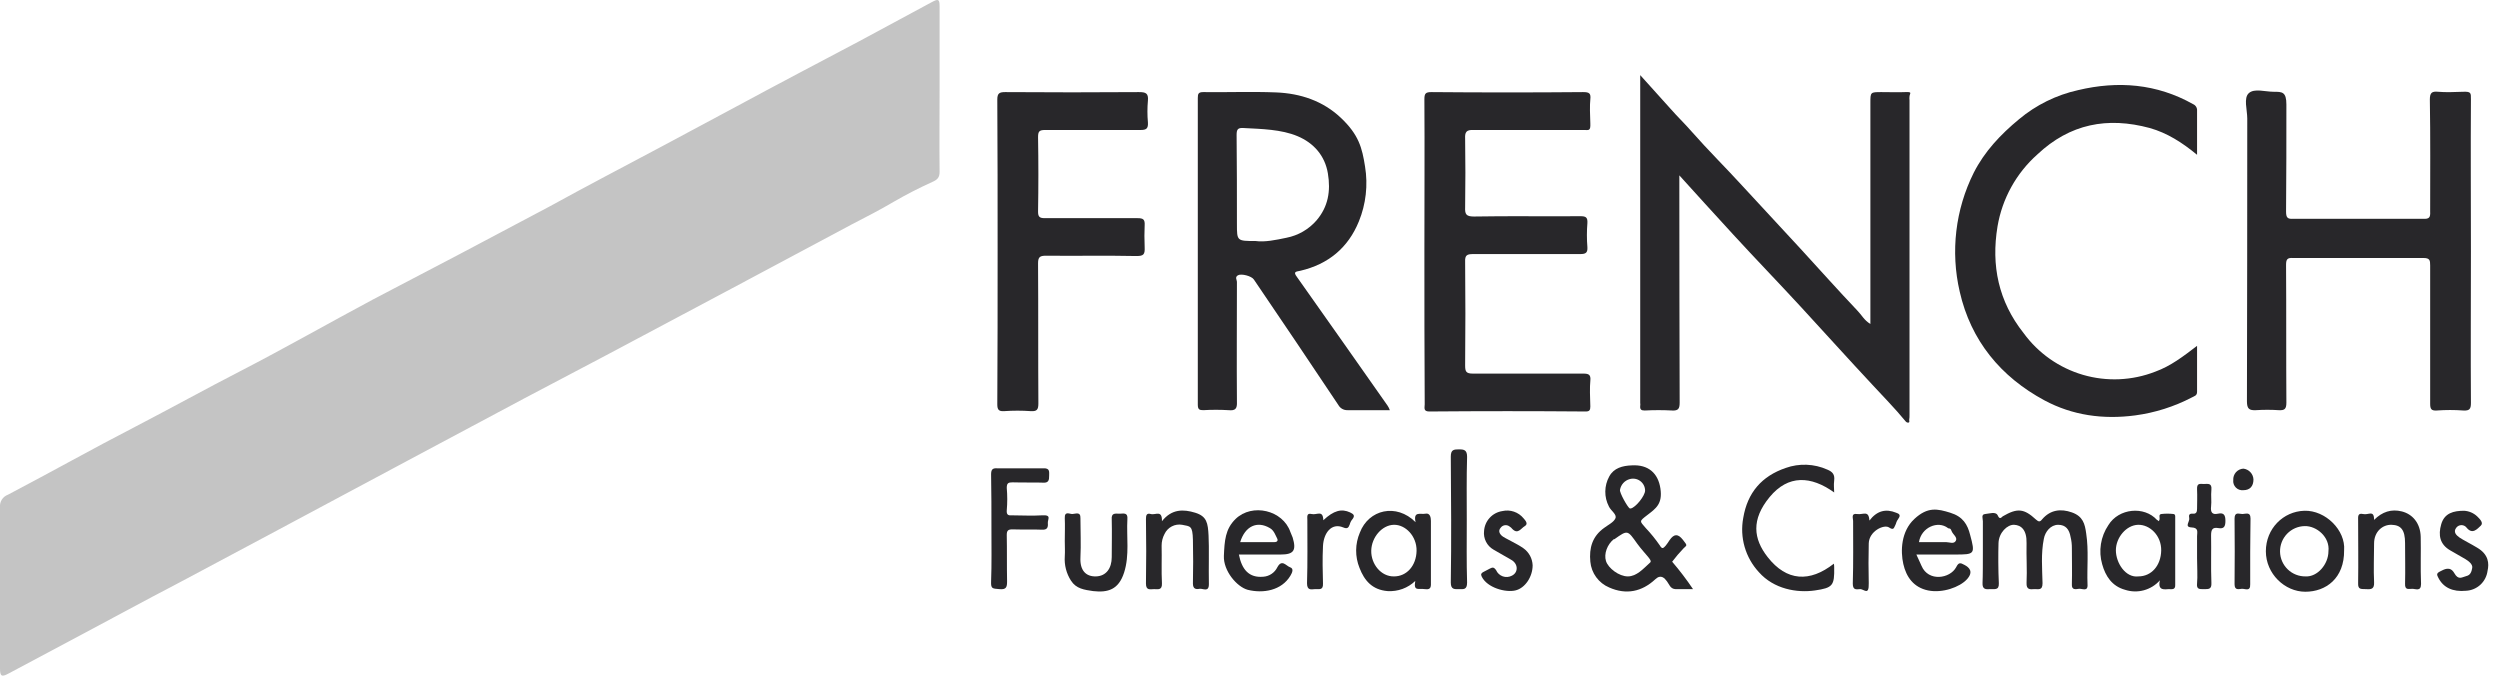
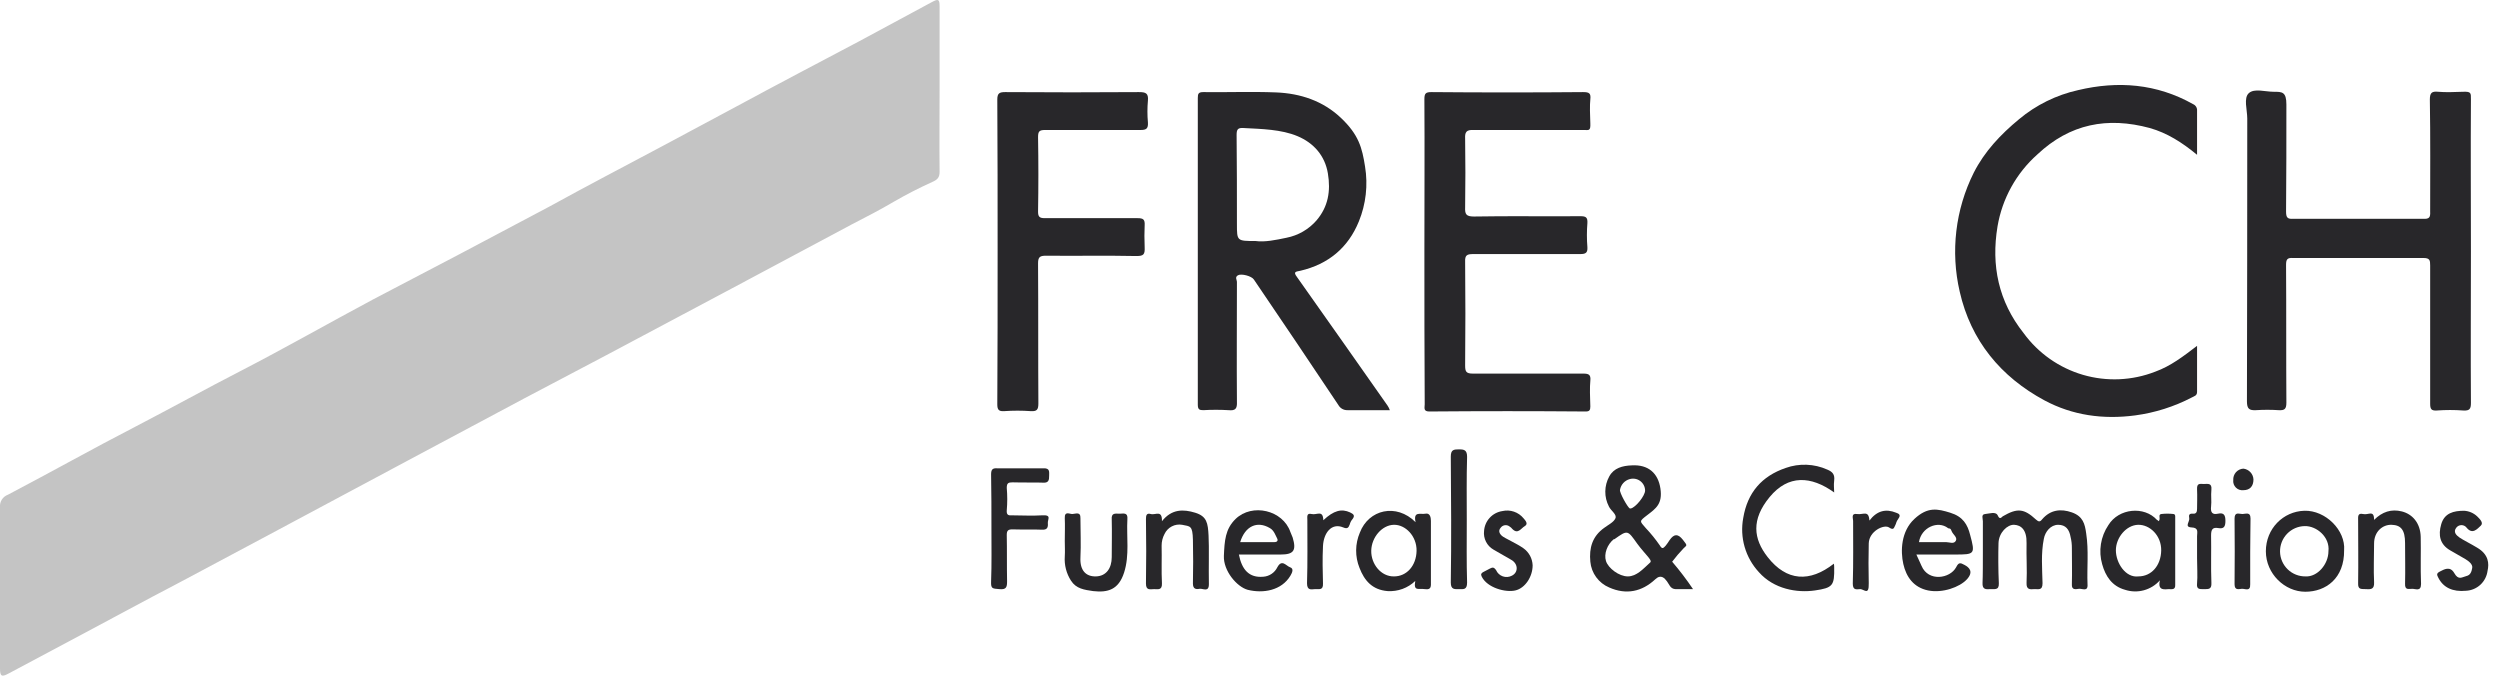
<svg xmlns="http://www.w3.org/2000/svg" width="148" height="40" viewBox="0 0 148 40" fill="none">
  <g clip-path="url(#clip0_20_2177)">
    <path d="M55.624 5.297C55.624 6.921 55.605 8.545 55.624 10.169C55.624 10.498 55.508 10.633 55.199 10.769C54.415 11.123 53.648 11.517 52.903 11.948C52.092 12.431 51.243 12.857 50.394 13.301L43.368 17.052L35.88 21.034L30.997 23.606L25.091 26.757L16.521 31.339L10.538 34.529C8.608 35.534 6.697 36.578 4.767 37.603L0.521 39.865C0.096 40.097 -7.62176e-05 40.039 -7.62176e-05 39.575V30.024C-0.014 29.868 0.024 29.711 0.107 29.578C0.191 29.446 0.316 29.344 0.463 29.29C3.011 27.956 5.52 26.544 8.068 25.23C10.113 24.166 12.14 23.045 14.205 21.982C16.869 20.609 19.474 19.12 22.118 17.709L27.214 15.041L32.541 12.219C34.722 11.02 36.903 9.879 39.084 8.719L43.561 6.322C45.993 5.007 48.425 3.731 50.876 2.436L55.18 0.116C55.547 -0.077 55.624 -0.058 55.624 0.387V5.297Z" fill="#C4C4C4" />
-     <path d="M110.727 19.178V6.09C110.727 5.452 110.727 5.452 111.383 5.452C112.04 5.452 112.31 5.471 112.773 5.452C113.236 5.433 113.063 5.51 113.043 5.703C113.034 5.78 113.034 5.858 113.043 5.935V24.534C113.047 24.644 113.041 24.754 113.024 24.862C113.024 24.92 113.063 24.998 112.985 25.017C112.908 25.036 112.831 24.978 112.792 24.92C112.175 24.166 111.48 23.471 110.824 22.755C109.415 21.247 108.025 19.701 106.635 18.192C105.246 16.685 103.933 15.331 102.621 13.901C101.309 12.47 100.536 11.619 99.417 10.382V11.175C99.417 15.415 99.424 19.636 99.436 23.838C99.436 24.186 99.359 24.321 98.993 24.302C98.452 24.273 97.911 24.273 97.371 24.302C97.159 24.302 97.082 24.244 97.101 24.031C97.111 23.974 97.111 23.915 97.101 23.857V4.447L98.877 6.419C99.282 6.883 99.726 7.308 100.131 7.772C101.116 8.893 102.196 9.957 103.2 11.059L106.597 14.732C107.716 15.95 108.816 17.187 109.955 18.386C110.206 18.637 110.36 18.966 110.727 19.178Z" fill="#28272A" />
    <path d="M146.279 14.886C146.279 17.883 146.259 20.86 146.279 23.857C146.279 24.205 146.201 24.321 145.835 24.302C145.308 24.263 144.779 24.263 144.252 24.302C143.924 24.321 143.866 24.205 143.866 23.896V15.718C143.866 15.408 143.847 15.273 143.461 15.273H135.74C135.412 15.254 135.335 15.35 135.335 15.679C135.354 18.386 135.335 21.112 135.354 23.838C135.354 24.224 135.239 24.302 134.891 24.282C134.448 24.253 134.003 24.253 133.559 24.282C133.154 24.302 133.019 24.205 133.019 23.76C133.032 18.192 133.038 12.612 133.038 7.018C133.038 6.496 132.807 5.8 133.135 5.51C133.463 5.22 134.1 5.433 134.602 5.433C135.104 5.433 135.354 5.433 135.354 6.187C135.354 8.294 135.354 10.421 135.335 12.528C135.335 12.895 135.432 12.973 135.76 12.953H143.441C143.808 12.973 143.885 12.876 143.866 12.528C143.866 10.324 143.885 8.101 143.847 5.897C143.847 5.491 143.962 5.394 144.348 5.433C144.735 5.471 145.333 5.452 145.815 5.433C146.298 5.413 146.279 5.51 146.279 5.877C146.259 8.893 146.279 11.89 146.279 14.886Z" fill="#28272A" />
    <path d="M82.278 24.282H79.769C79.659 24.285 79.551 24.258 79.456 24.204C79.36 24.149 79.282 24.069 79.229 23.973C77.569 21.479 75.909 19.024 74.23 16.549C74.095 16.337 73.477 16.182 73.284 16.298C73.091 16.414 73.226 16.569 73.226 16.684C73.226 19.062 73.207 21.421 73.226 23.78C73.246 24.205 73.13 24.321 72.724 24.282C72.229 24.253 71.733 24.253 71.238 24.282C71.007 24.282 70.91 24.244 70.91 23.954V5.8C70.91 5.549 70.949 5.452 71.238 5.452C72.666 5.471 74.095 5.413 75.542 5.471C76.99 5.529 78.322 5.974 79.383 6.979C80.445 7.985 80.638 8.758 80.811 9.86C80.991 10.956 80.864 12.08 80.445 13.108C79.808 14.674 78.63 15.641 76.99 16.027C76.739 16.085 76.527 16.066 76.778 16.395L79.48 20.223L82.143 24.012C82.2 24.096 82.245 24.187 82.278 24.282ZM74.326 14.268C74.867 14.345 75.523 14.21 76.16 14.075C76.849 13.941 77.474 13.58 77.936 13.05C78.63 12.238 78.785 11.31 78.611 10.266C78.437 9.222 77.781 8.468 76.816 8.062C75.851 7.656 74.693 7.637 73.612 7.579C73.284 7.559 73.207 7.656 73.207 7.985C73.226 9.744 73.226 11.503 73.226 13.263C73.226 14.268 73.226 14.268 74.326 14.268Z" fill="#28272A" />
    <path d="M84.324 14.867C84.324 11.871 84.343 8.874 84.324 5.877C84.324 5.529 84.401 5.452 84.748 5.452C87.746 5.478 90.738 5.478 93.723 5.452C94.09 5.452 94.186 5.529 94.148 5.877C94.109 6.225 94.128 6.844 94.148 7.308C94.167 7.772 94.051 7.695 93.762 7.695H87.238C86.794 7.675 86.717 7.83 86.736 8.217C86.756 9.57 86.756 10.904 86.736 12.257C86.717 12.683 86.794 12.818 87.257 12.818C89.361 12.779 91.465 12.818 93.549 12.799C93.877 12.799 93.993 12.857 93.974 13.205C93.935 13.681 93.935 14.159 93.974 14.635C93.993 14.964 93.877 15.041 93.549 15.041H87.219C86.852 15.041 86.717 15.099 86.736 15.505C86.756 17.555 86.756 19.585 86.736 21.634C86.736 22.001 86.794 22.117 87.2 22.117H93.723C94.051 22.117 94.186 22.175 94.148 22.543C94.109 22.91 94.128 23.548 94.148 24.07C94.148 24.282 94.09 24.36 93.877 24.36C90.789 24.334 87.701 24.334 84.613 24.36C84.246 24.36 84.343 24.128 84.343 23.934C84.324 20.88 84.324 17.883 84.324 14.867Z" fill="#28272A" />
    <path d="M130.066 9.164C129.178 8.43 128.291 7.869 127.268 7.579C124.759 6.902 122.539 7.328 120.609 9.145C119.364 10.253 118.533 11.753 118.254 13.398C117.868 15.718 118.312 17.845 119.798 19.72C120.665 20.909 121.899 21.777 123.31 22.19C124.72 22.602 126.227 22.536 127.596 22.001C128.503 21.673 129.256 21.093 130.066 20.474V23.2C130.066 23.432 129.893 23.451 129.757 23.529C128.708 24.076 127.572 24.435 126.399 24.592C124.508 24.843 122.693 24.592 121.034 23.703C118.447 22.311 116.672 20.165 116.015 17.265C115.465 14.894 115.758 12.405 116.845 10.227C117.482 8.971 118.428 7.966 119.528 7.057C120.539 6.212 121.737 5.622 123.022 5.336C125.376 4.776 127.673 4.95 129.835 6.168C129.909 6.2 129.971 6.254 130.013 6.324C130.054 6.393 130.073 6.474 130.066 6.554V9.164Z" fill="#28272A" />
    <path d="M59.059 14.848C59.059 11.871 59.059 8.874 59.04 5.897C59.04 5.529 59.156 5.452 59.503 5.452C62.147 5.471 64.792 5.471 67.416 5.452C67.822 5.452 67.996 5.51 67.957 5.955C67.918 6.386 67.918 6.819 67.957 7.25C67.976 7.598 67.88 7.695 67.532 7.695H61.877C61.53 7.695 61.453 7.772 61.453 8.12C61.478 9.589 61.478 11.059 61.453 12.528C61.453 12.818 61.53 12.915 61.839 12.915H67.339C67.687 12.915 67.783 12.992 67.764 13.34C67.745 13.688 67.745 14.21 67.764 14.635C67.783 15.061 67.706 15.157 67.281 15.157C65.486 15.119 63.691 15.157 61.916 15.138C61.568 15.138 61.453 15.215 61.453 15.583C61.472 18.347 61.453 21.112 61.472 23.877C61.472 24.244 61.395 24.36 61.028 24.34C60.501 24.302 59.972 24.302 59.445 24.34C59.117 24.36 59.04 24.244 59.04 23.934C59.059 20.88 59.059 17.864 59.059 14.848Z" fill="#28272A" />
    <path d="M100.227 34.877H99.185C98.876 34.858 98.818 34.587 98.683 34.413C98.548 34.239 98.336 33.968 97.989 34.297C97.197 35.032 96.271 35.225 95.267 34.78C94.96 34.652 94.693 34.441 94.496 34.172C94.298 33.903 94.178 33.586 94.148 33.253C94.07 32.441 94.263 31.745 94.978 31.242C95.209 31.068 95.537 30.914 95.634 30.682C95.73 30.45 95.364 30.237 95.248 29.986C95.104 29.711 95.03 29.404 95.034 29.094C95.037 28.784 95.117 28.479 95.267 28.207C95.537 27.704 96.058 27.569 96.599 27.55C97.583 27.492 98.162 28.014 98.297 28.922C98.432 29.831 98.027 30.102 97.525 30.488C97.023 30.875 97.062 30.836 97.429 31.262C97.732 31.581 98.009 31.924 98.259 32.286C98.413 32.557 98.49 32.422 98.606 32.306C98.69 32.201 98.767 32.091 98.838 31.977C99.108 31.59 99.34 31.59 99.629 31.958C99.919 32.325 99.861 32.267 99.668 32.46C99.427 32.711 99.201 32.975 98.992 33.253C99.435 33.77 99.847 34.312 100.227 34.877ZM96.367 34.123C96.888 34.123 97.274 33.678 97.699 33.292C97.776 33.214 97.641 33.06 97.564 32.963C97.487 32.866 97.12 32.46 96.927 32.19C96.348 31.378 96.367 31.358 95.576 31.919H95.537C95.151 32.228 94.939 32.789 95.074 33.214C95.209 33.64 95.846 34.123 96.367 34.123ZM97.39 29.038C97.388 28.929 97.362 28.822 97.312 28.724C97.262 28.627 97.19 28.542 97.103 28.477C97.015 28.411 96.914 28.367 96.806 28.347C96.699 28.327 96.588 28.332 96.483 28.362C96.335 28.401 96.202 28.482 96.099 28.595C95.997 28.708 95.929 28.849 95.904 29C95.865 29.154 96.348 30.024 96.483 30.102H96.541C96.831 30.044 97.39 29.348 97.39 29.038Z" fill="#28272A" />
    <path d="M117.386 32.653V30.855C117.386 30.701 117.27 30.45 117.521 30.43C117.772 30.411 118.158 30.256 118.273 30.527C118.389 30.797 118.505 30.604 118.563 30.566C119.431 30.063 119.817 30.102 120.532 30.759C120.686 30.894 120.763 30.913 120.898 30.739C121.381 30.179 121.998 30.102 122.655 30.334C123.311 30.566 123.427 31.01 123.504 31.59C123.658 32.595 123.542 33.601 123.581 34.587C123.62 35.051 123.272 34.838 123.079 34.857C122.886 34.877 122.635 34.954 122.655 34.587C122.674 33.871 122.655 33.156 122.655 32.46C122.658 32.232 122.632 32.005 122.577 31.783C122.5 31.339 122.288 31.068 121.844 31.068C121.4 31.068 121.072 31.474 120.995 31.899C120.821 32.769 120.898 33.659 120.918 34.529C120.918 34.993 120.647 34.857 120.416 34.877C120.184 34.896 119.953 34.915 119.972 34.509C120.01 33.736 119.953 32.943 119.972 32.151C119.991 31.358 119.644 31.087 119.238 31.068C118.833 31.049 118.331 31.532 118.312 32.151C118.293 32.769 118.293 33.736 118.331 34.529C118.351 34.973 118.061 34.857 117.81 34.877C117.559 34.896 117.347 34.896 117.366 34.509C117.386 34.123 117.386 33.272 117.386 32.653Z" fill="#28272A" />
    <path d="M108.565 33.369C108.578 33.439 108.585 33.51 108.584 33.582C108.604 34.664 108.507 34.8 107.446 34.954C106.384 35.109 105.014 34.877 104.126 33.872C103.732 33.446 103.443 32.935 103.282 32.377C103.121 31.82 103.093 31.233 103.2 30.662C103.451 29.154 104.3 28.188 105.709 27.704C106.514 27.417 107.399 27.451 108.179 27.801C108.507 27.936 108.623 28.11 108.584 28.439C108.546 28.768 108.584 28.884 108.584 29.154C107.214 28.168 105.863 28.091 104.763 29.425C103.663 30.759 103.798 31.9 104.647 32.982C105.767 34.413 107.137 34.49 108.565 33.369Z" fill="#28272A" />
    <path d="M127.789 30.855C127.943 30.72 127.731 30.469 127.943 30.43C128.187 30.401 128.433 30.401 128.676 30.43C128.792 30.449 128.773 30.585 128.773 30.662V34.606C128.792 34.935 128.58 34.877 128.387 34.877C128.194 34.877 127.711 35.012 127.866 34.355C127.614 34.64 127.284 34.844 126.917 34.944C126.55 35.044 126.162 35.034 125.801 34.915C125.029 34.703 124.643 34.103 124.45 33.407C124.337 33.017 124.311 32.607 124.375 32.206C124.438 31.805 124.589 31.423 124.816 31.087C125.434 30.082 126.939 29.947 127.692 30.778C127.732 30.793 127.766 30.82 127.789 30.855ZM126.592 34.123C127.364 34.123 127.924 33.485 127.943 32.595C127.962 31.706 127.267 31.049 126.573 31.068C125.878 31.087 125.26 31.822 125.26 32.576C125.26 33.33 125.839 34.219 126.592 34.123Z" fill="#28272A" />
    <path d="M83.803 30.913C83.649 30.237 84.112 30.469 84.382 30.411C84.652 30.353 84.71 30.623 84.71 30.836V34.451C84.71 34.683 84.749 34.935 84.363 34.877C83.977 34.819 83.668 35.031 83.784 34.393C83.566 34.601 83.308 34.762 83.026 34.865C82.744 34.968 82.443 35.011 82.143 34.993C81.236 34.915 80.773 34.374 80.483 33.62C80.348 33.288 80.281 32.933 80.284 32.574C80.287 32.216 80.362 31.862 80.503 31.532C81.024 30.16 82.664 29.773 83.803 30.913ZM82.529 34.123C83.282 34.123 83.842 33.485 83.861 32.615C83.88 31.745 83.205 31.049 82.51 31.068C81.815 31.087 81.197 31.803 81.178 32.596C81.159 33.388 81.757 34.142 82.529 34.123Z" fill="#28272A" />
    <path d="M113.448 32.828C113.583 33.099 113.661 33.311 113.757 33.505C114.162 34.452 115.436 34.258 115.803 33.582C115.957 33.273 116.054 33.311 116.305 33.447C116.556 33.582 116.864 33.833 116.44 34.297C116.015 34.761 114.992 35.128 114.143 34.954C113.294 34.78 112.85 34.162 112.676 33.389C112.503 32.615 112.541 31.455 113.332 30.721C114.124 29.986 114.703 30.121 115.455 30.353C116.208 30.585 116.478 31.049 116.633 31.668C116.942 32.809 116.903 32.828 115.745 32.828H113.448ZM113.603 32.093H115.205C115.398 32.093 115.668 32.228 115.784 32.016C115.899 31.803 115.61 31.648 115.533 31.436C115.455 31.223 115.398 31.32 115.32 31.262C114.722 30.798 113.738 31.223 113.603 32.093Z" fill="#28272A" />
    <path d="M73.342 32.828C73.516 33.717 73.94 34.219 74.789 34.142C74.965 34.13 75.133 34.071 75.279 33.973C75.425 33.874 75.542 33.74 75.619 33.582C75.889 33.079 76.14 33.504 76.372 33.582C76.604 33.659 76.507 33.891 76.391 34.084C75.87 34.954 74.789 35.148 73.863 34.916C73.226 34.742 72.415 33.794 72.454 32.905C72.493 32.016 72.531 31.32 73.149 30.72C74.133 29.773 75.947 30.198 76.391 31.494C76.43 31.61 76.488 31.706 76.526 31.822C76.758 32.596 76.584 32.828 75.812 32.828H73.342ZM73.419 32.093H75.445C75.619 32.093 75.677 31.996 75.6 31.861C75.523 31.726 75.426 31.397 75.175 31.262C74.423 30.817 73.709 31.146 73.419 32.093Z" fill="#28272A" />
    <path d="M138.771 32.576C138.79 34.239 137.69 35.031 136.474 35.031C135.258 35.031 134.139 33.968 134.139 32.634C134.139 31.3 135.162 30.275 136.416 30.237C137.671 30.198 138.867 31.397 138.771 32.576ZM137.844 32.634C137.941 31.803 137.15 31.126 136.435 31.145C136.041 31.153 135.666 31.317 135.393 31.602C135.12 31.887 134.971 32.268 134.978 32.663C134.986 33.058 135.15 33.433 135.434 33.707C135.718 33.981 136.099 34.13 136.493 34.123C137.188 34.161 137.844 33.407 137.844 32.634Z" fill="#28272A" />
    <path d="M58.693 31.281C58.693 30.218 58.693 29.154 58.673 28.091C58.673 27.801 58.751 27.704 59.04 27.724H61.761C62.167 27.704 62.109 27.936 62.109 28.168C62.109 28.4 62.09 28.594 61.761 28.574C61.433 28.555 60.545 28.574 59.947 28.555C59.696 28.555 59.6 28.594 59.6 28.884C59.639 29.327 59.639 29.774 59.6 30.218C59.581 30.488 59.696 30.527 59.928 30.508C60.507 30.508 61.086 30.546 61.684 30.508C62.283 30.469 62.012 30.739 62.032 30.971C62.051 31.203 62.012 31.378 61.684 31.358C61.356 31.339 60.526 31.358 59.928 31.339C59.677 31.339 59.6 31.416 59.6 31.668C59.619 32.596 59.6 33.504 59.619 34.413C59.619 34.742 59.581 34.916 59.175 34.877C58.77 34.838 58.654 34.877 58.673 34.432C58.712 33.388 58.693 32.325 58.693 31.281Z" fill="#28272A" />
    <path d="M68.787 30.856C69.366 30.121 70.061 30.14 70.756 30.353C71.451 30.566 71.508 30.972 71.547 31.706C71.586 32.441 71.547 33.62 71.566 34.587C71.566 35.09 71.2 34.819 71.007 34.858C70.814 34.896 70.621 34.877 70.621 34.548C70.64 33.678 70.64 32.808 70.621 31.958C70.601 31.107 70.466 31.165 69.984 31.068C69.775 31.031 69.559 31.064 69.371 31.162C69.183 31.26 69.032 31.417 68.941 31.61C68.826 31.823 68.766 32.063 68.768 32.306C68.787 33.04 68.748 33.794 68.787 34.529C68.806 34.954 68.555 34.877 68.324 34.877C68.092 34.877 67.841 34.974 67.841 34.548C67.861 33.272 67.861 32.016 67.841 30.74C67.841 30.527 67.861 30.353 68.131 30.43C68.401 30.508 68.806 30.16 68.787 30.856Z" fill="#28272A" />
    <path d="M140.546 30.778C141.029 30.295 141.569 30.121 142.187 30.276C142.804 30.43 143.287 30.952 143.306 31.784C143.326 32.615 143.287 33.639 143.326 34.568C143.326 35.032 143.017 34.858 142.804 34.858C142.592 34.858 142.361 34.954 142.38 34.548C142.399 33.755 142.38 32.944 142.38 32.151C142.38 31.358 142.129 31.087 141.588 31.068C141.048 31.049 140.546 31.474 140.546 32.17C140.546 32.866 140.508 33.717 140.546 34.471C140.566 34.877 140.373 34.896 140.083 34.877C139.794 34.858 139.581 34.935 139.601 34.51C139.62 33.272 139.601 32.035 139.601 30.797C139.601 30.604 139.562 30.353 139.89 30.43C140.218 30.508 140.546 30.16 140.546 30.778Z" fill="#28272A" />
    <path d="M63.035 32.016C63.035 31.571 63.055 31.127 63.035 30.682C63.016 30.237 63.306 30.43 63.479 30.43C63.653 30.43 63.981 30.256 63.962 30.682C63.962 31.455 64.001 32.228 63.962 33.002C63.923 33.775 64.29 34.142 64.888 34.123C65.487 34.104 65.815 33.64 65.815 32.983C65.815 32.325 65.834 31.494 65.815 30.759C65.776 30.334 66.046 30.411 66.278 30.411C66.51 30.411 66.78 30.314 66.741 30.74C66.683 31.784 66.876 32.867 66.548 33.891C66.22 34.916 65.583 35.09 64.715 34.993C64.194 34.916 63.711 34.858 63.402 34.374C63.129 33.95 63 33.448 63.035 32.944C63.055 32.635 63.035 32.325 63.035 32.016Z" fill="#28272A" />
    <path d="M90.732 33.465C90.732 34.142 90.288 34.819 89.709 34.954C89.13 35.089 88.049 34.799 87.721 34.142C87.644 33.987 87.701 33.929 87.798 33.871L88.203 33.659C88.358 33.581 88.435 33.562 88.57 33.755C88.607 33.84 88.661 33.916 88.729 33.978C88.796 34.041 88.876 34.089 88.963 34.12C89.049 34.151 89.141 34.163 89.233 34.157C89.325 34.151 89.415 34.126 89.496 34.084C89.902 33.891 89.882 33.369 89.458 33.137L88.416 32.538C88.225 32.429 88.07 32.267 87.971 32.071C87.871 31.875 87.831 31.654 87.856 31.436C87.875 31.145 87.992 30.869 88.189 30.655C88.385 30.44 88.649 30.3 88.937 30.256C89.165 30.203 89.403 30.214 89.625 30.29C89.846 30.365 90.043 30.5 90.191 30.681C90.288 30.797 90.5 31.01 90.269 31.145C90.037 31.281 89.863 31.648 89.535 31.32C89.487 31.258 89.428 31.206 89.361 31.165C89.322 31.135 89.278 31.113 89.23 31.101C89.183 31.088 89.133 31.086 89.085 31.093C89.036 31.1 88.989 31.117 88.947 31.143C88.905 31.168 88.869 31.202 88.84 31.242C88.686 31.416 88.763 31.59 88.918 31.726C89.072 31.861 89.786 32.17 90.191 32.46C90.352 32.575 90.484 32.726 90.578 32.9C90.672 33.074 90.724 33.268 90.732 33.465Z" fill="#28272A" />
    <path d="M145.873 30.237C146.161 30.253 146.434 30.369 146.645 30.566C146.799 30.72 147.05 30.952 146.857 31.126C146.664 31.3 146.375 31.668 146.027 31.242C145.991 31.194 145.945 31.155 145.891 31.128C145.838 31.101 145.779 31.087 145.719 31.087C145.659 31.087 145.6 31.101 145.546 31.128C145.492 31.155 145.446 31.194 145.41 31.242C145.217 31.494 145.41 31.687 145.603 31.822C145.796 31.957 146.298 32.209 146.645 32.421C147.34 32.827 147.359 33.369 147.263 33.794C147.222 34.109 147.073 34.4 146.84 34.616C146.607 34.831 146.306 34.958 145.989 34.973C145.198 35.051 144.638 34.78 144.348 34.2C144.271 34.045 144.213 33.949 144.445 33.833C144.676 33.717 145.043 33.485 145.294 33.929C145.545 34.374 145.757 34.161 146.008 34.103C146.259 34.045 146.317 33.833 146.356 33.62C146.394 33.407 146.143 33.214 145.95 33.098L145.043 32.576C144.445 32.228 144.329 31.687 144.522 31.029C144.715 30.372 145.255 30.237 145.873 30.237Z" fill="#28272A" />
    <path d="M86.833 30.798C86.833 32.035 86.814 33.272 86.852 34.49C86.852 34.935 86.621 34.877 86.37 34.877C86.119 34.877 85.887 34.916 85.887 34.49C85.926 32.016 85.906 29.522 85.887 27.028C85.887 26.622 86.061 26.602 86.37 26.602C86.678 26.602 86.852 26.641 86.852 27.047C86.814 28.285 86.833 29.541 86.833 30.798Z" fill="#28272A" />
    <path d="M130.066 33.04V31.745C130.066 31.513 130.182 31.242 129.738 31.223C129.294 31.204 129.641 30.875 129.603 30.682C129.564 30.488 129.603 30.392 129.815 30.411C130.027 30.43 130.066 30.295 130.066 30.121C130.066 29.947 130.085 29.348 130.066 28.961C130.047 28.575 130.259 28.652 130.471 28.652C130.684 28.652 130.954 28.575 130.915 28.98C130.877 29.387 130.935 29.657 130.896 29.986C130.857 30.314 130.954 30.488 131.301 30.411C131.649 30.334 131.745 30.488 131.745 30.836C131.745 31.184 131.649 31.32 131.321 31.262C130.993 31.204 130.896 31.339 130.896 31.687C130.915 32.615 130.877 33.562 130.915 34.51C130.935 34.896 130.742 34.877 130.471 34.877C130.201 34.877 130.027 34.896 130.066 34.529C130.105 34.162 130.066 33.543 130.066 33.04Z" fill="#28272A" />
    <path d="M78.341 30.798C78.958 30.218 79.421 30.102 79.923 30.334C80.116 30.43 80.232 30.508 80.078 30.72C79.994 30.814 79.934 30.927 79.904 31.049C79.827 31.262 79.749 31.32 79.518 31.223C78.823 30.933 78.36 31.552 78.321 32.325C78.283 33.098 78.302 33.814 78.321 34.548C78.341 34.974 78.07 34.858 77.839 34.877C77.607 34.896 77.376 34.954 77.376 34.529C77.414 33.272 77.395 32.035 77.395 30.778C77.395 30.604 77.337 30.353 77.646 30.43C77.954 30.508 78.321 30.16 78.341 30.798Z" fill="#28272A" />
    <path d="M110.669 30.817C111.113 30.237 111.634 30.102 112.252 30.353C112.425 30.411 112.541 30.488 112.387 30.701C112.232 30.914 112.271 30.972 112.194 31.107C112.117 31.242 112.117 31.416 111.827 31.223C111.538 31.03 110.65 31.436 110.63 32.17C110.611 32.905 110.611 33.756 110.63 34.529C110.65 35.302 110.341 34.858 110.109 34.877C109.878 34.896 109.685 34.935 109.685 34.548C109.723 33.311 109.704 32.074 109.704 30.836C109.704 30.682 109.569 30.372 109.936 30.43C110.302 30.488 110.63 30.179 110.669 30.817Z" fill="#28272A" />
    <path d="M133.212 32.692V34.587C133.231 35.051 132.903 34.838 132.71 34.858C132.517 34.877 132.286 34.954 132.286 34.587C132.299 33.285 132.299 31.99 132.286 30.701C132.286 30.276 132.556 30.43 132.749 30.43C132.942 30.43 133.231 30.276 133.231 30.701C133.231 31.126 133.212 32.035 133.212 32.692Z" fill="#28272A" />
    <path d="M132.209 28.42C132.203 28.336 132.215 28.252 132.242 28.173C132.269 28.093 132.312 28.02 132.367 27.957C132.423 27.894 132.49 27.843 132.566 27.806C132.641 27.77 132.723 27.748 132.807 27.743C132.966 27.761 133.113 27.835 133.223 27.952C133.333 28.069 133.397 28.221 133.405 28.381C133.405 28.787 133.193 29.019 132.807 29.019C132.726 29.028 132.644 29.019 132.567 28.992C132.491 28.966 132.421 28.922 132.363 28.864C132.306 28.806 132.262 28.737 132.235 28.66C132.208 28.583 132.199 28.501 132.209 28.42Z" fill="#28272A" />
  </g>
  <defs>
    <clipPath id="clip0_20_2177">
      <rect width="147.302" height="40" fill="white" />
    </clipPath>
  </defs>
</svg>